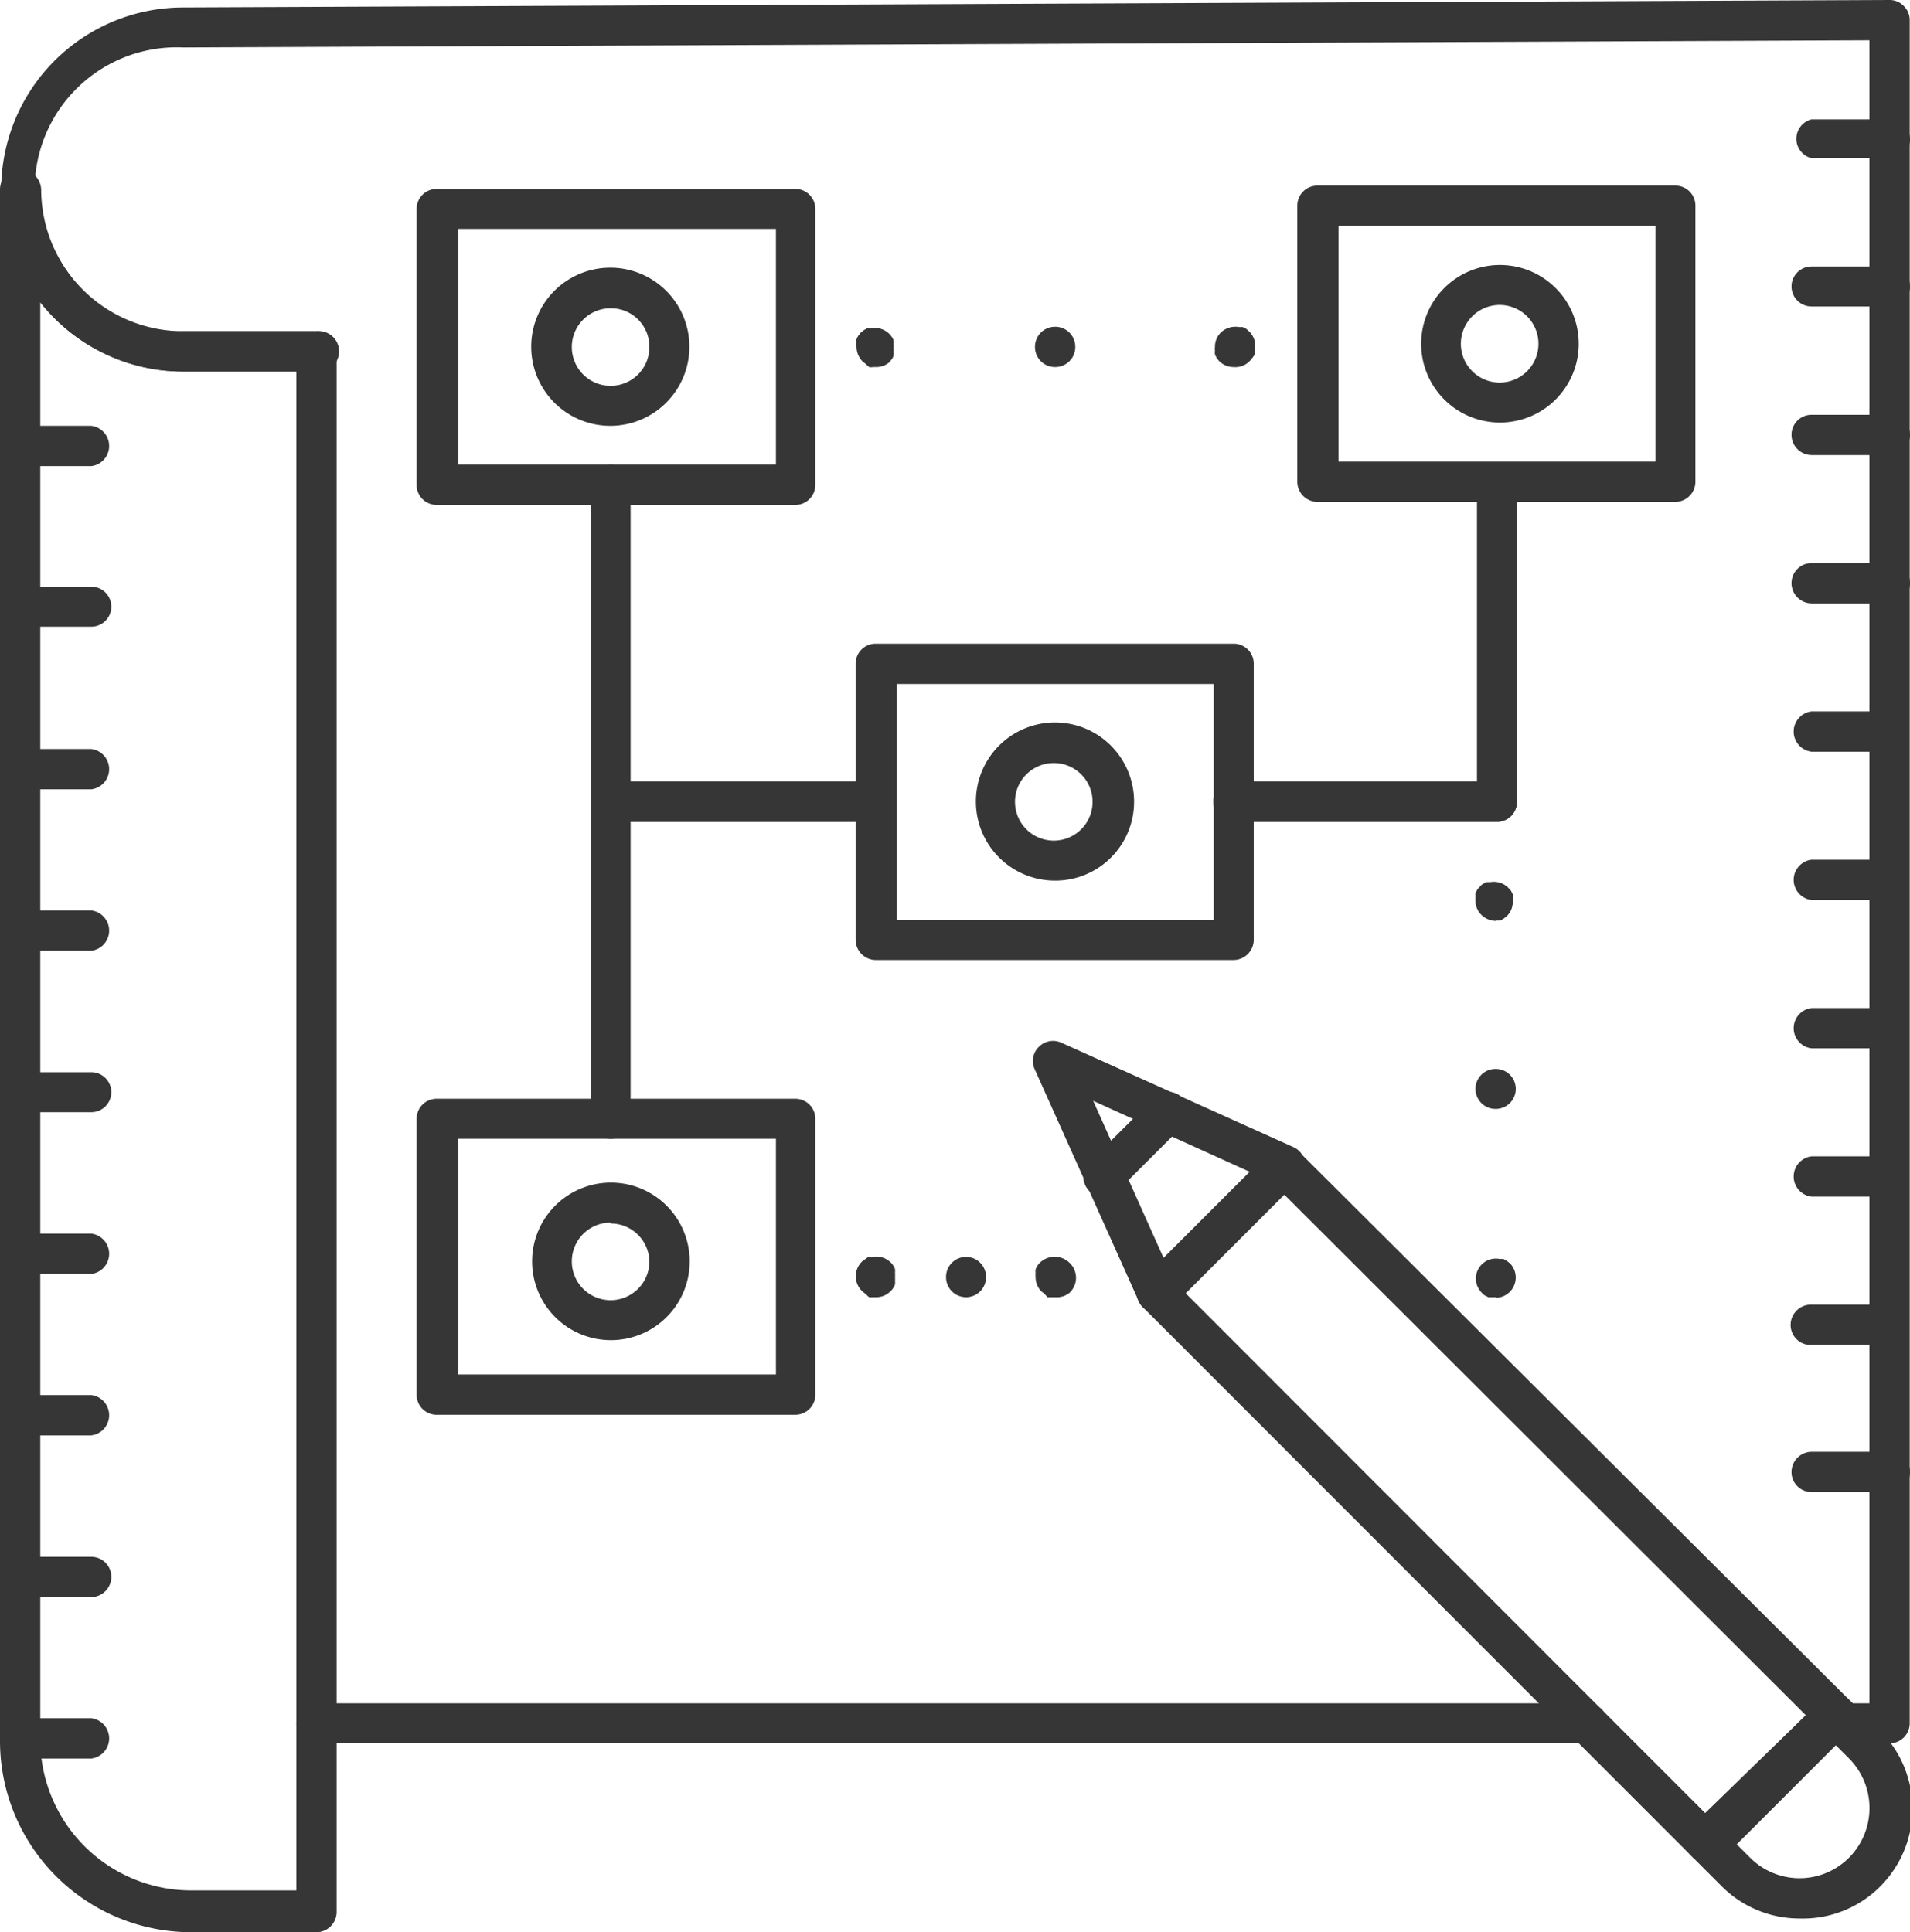
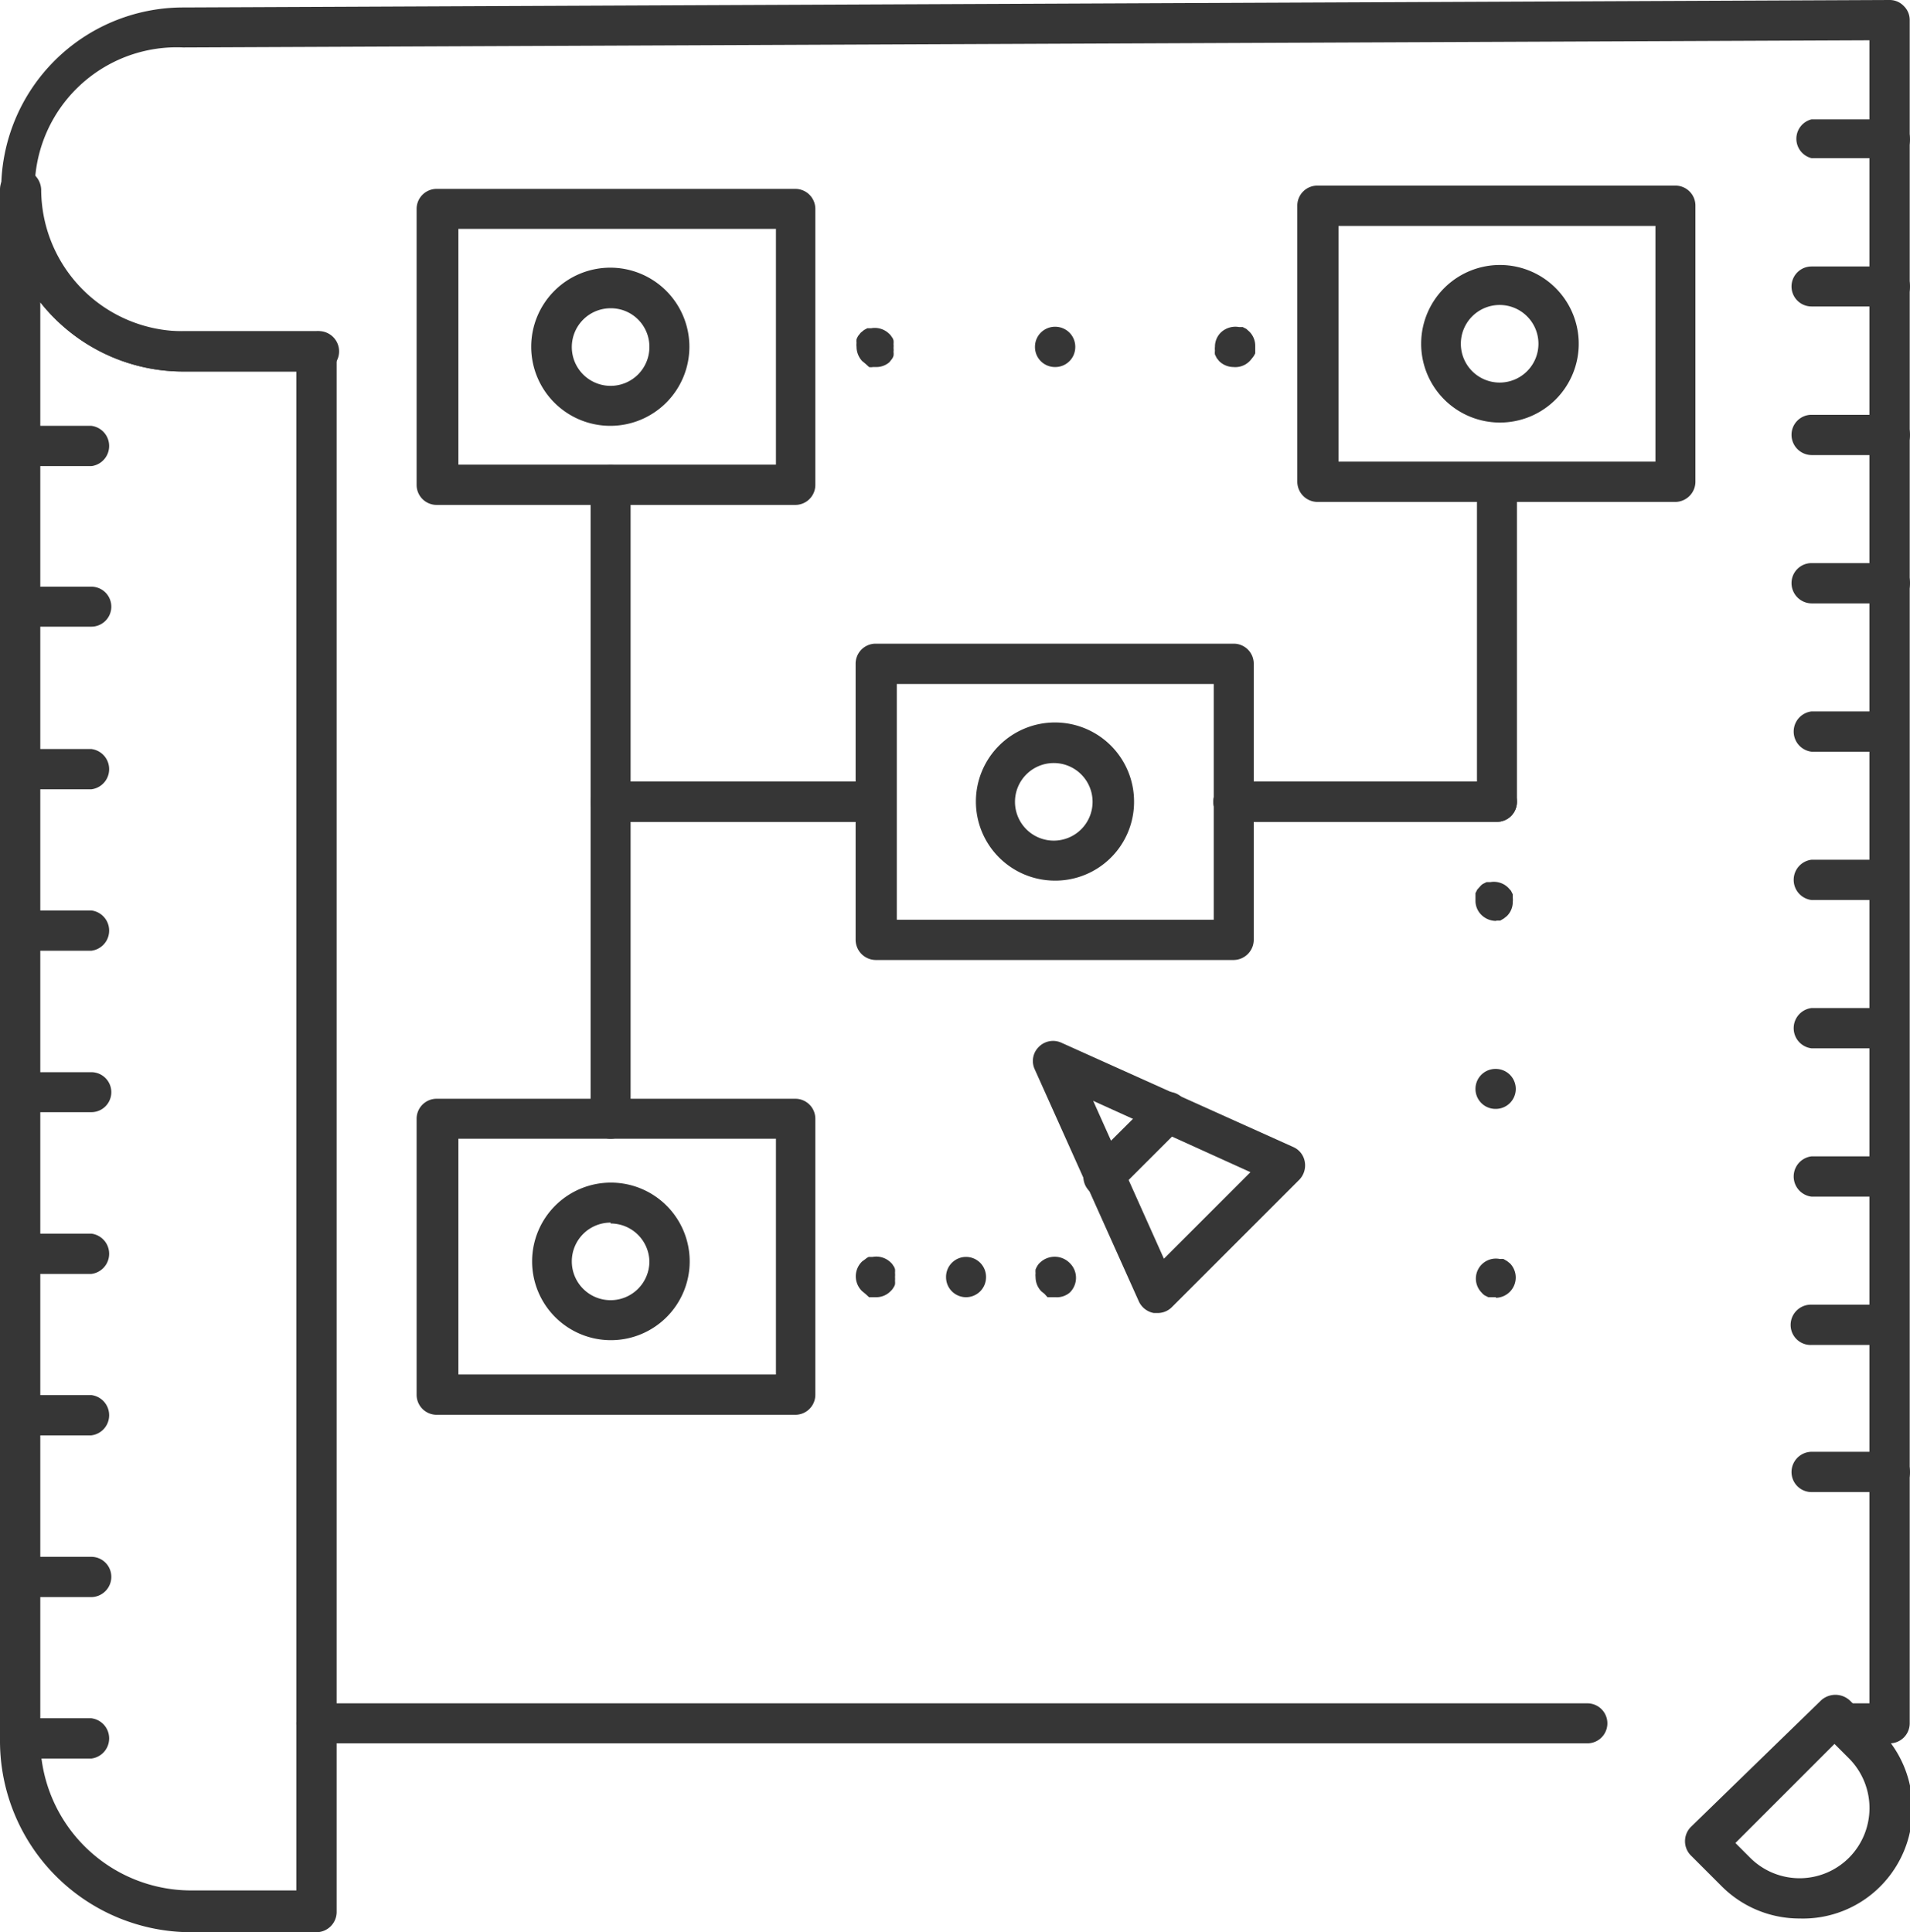
<svg xmlns="http://www.w3.org/2000/svg" viewBox="0 0 64 64.75">
  <defs>
    <style>.cls-1{fill:#363636;}</style>
  </defs>
  <title>icon-architetture</title>
  <g id="Livello_2" data-name="Livello 2">
    <g id="Livello_1-2" data-name="Livello 1">
      <path class="cls-1" d="M10.6,64.75H6.41A6.41,6.41,0,0,1,0,58.35v-52a.68.68,0,0,1,.67-.68.71.71,0,0,1,.71.68A4.76,4.76,0,0,0,6.14,11.1H10.6a.68.68,0,0,1,.68.68v52.3A.68.68,0,0,1,10.6,64.75ZM1.35,10.13V58.35a5.06,5.06,0,0,0,5.06,5H9.93V12.45H6.14A6.11,6.11,0,0,1,1.35,10.13Z" />
      <path class="cls-1" d="M3.06,15.62H.67a.68.68,0,0,1,0-1.35H3.06a.68.68,0,0,1,0,1.35Z" />
      <path class="cls-1" d="M3.06,21H.67a.67.67,0,0,1,0-1.34H3.06a.67.67,0,1,1,0,1.34Z" />
      <path class="cls-1" d="M3.06,26.45H.67a.68.68,0,0,1,0-1.35H3.06a.68.68,0,0,1,0,1.35Z" />
      <path class="cls-1" d="M3.06,31.86H.67a.68.68,0,0,1,0-1.35H3.06a.68.68,0,0,1,0,1.35Z" />
      <path class="cls-1" d="M3.06,37.27H.67a.67.67,0,0,1,0-1.34H3.06a.67.67,0,0,1,0,1.34Z" />
      <path class="cls-1" d="M3.06,42.69H.67a.68.68,0,0,1,0-1.35H3.06a.68.68,0,0,1,0,1.35Z" />
      <path class="cls-1" d="M3.06,48.1H.67a.68.68,0,0,1,0-1.35H3.06a.68.68,0,0,1,0,1.35Z" />
      <path class="cls-1" d="M3.06,53.52H.67A.68.68,0,0,1,0,52.84a.67.67,0,0,1,.67-.67H3.06a.67.67,0,0,1,.67.67A.68.68,0,0,1,3.06,53.52Z" />
      <path class="cls-1" d="M3.06,58.93H.67a.68.68,0,0,1,0-1.35H3.06a.68.68,0,0,1,0,1.35Z" />
      <path class="cls-1" d="M53.19,58.42H10.6a.67.67,0,1,1,0-1.34H53.19a.67.67,0,0,1,0,1.34Z" />
      <path class="cls-1" d="M63.33,58.42H62a.67.67,0,0,1,0-1.34h.64V1.35L6.14,1.59a4.76,4.76,0,1,0,0,9.51H10.6a.68.68,0,1,1,0,1.35H6.14a6.1,6.1,0,1,1,0-12.2L63.32,0h0a.65.65,0,0,1,.47.2.65.65,0,0,1,.2.47V57.75A.67.67,0,0,1,63.33,58.42Z" />
      <path class="cls-1" d="M63.33,5.3H60.7A.67.67,0,0,1,60.7,4h2.63a.67.67,0,1,1,0,1.34Z" />
      <path class="cls-1" d="M63.33,10.27H60.7a.67.67,0,0,1,0-1.34h2.63a.67.67,0,1,1,0,1.34Z" />
      <path class="cls-1" d="M63.33,15.25H60.7a.68.68,0,0,1-.67-.68.67.67,0,0,1,.67-.67h2.63a.67.67,0,0,1,.67.67A.68.68,0,0,1,63.33,15.25Z" />
      <path class="cls-1" d="M63.33,20.22H60.7a.68.68,0,0,1-.67-.68.67.67,0,0,1,.67-.67h2.63a.67.67,0,0,1,.67.67A.68.68,0,0,1,63.33,20.22Z" />
      <path class="cls-1" d="M63.33,25.19H60.7a.68.68,0,0,1,0-1.35h2.63a.68.68,0,0,1,0,1.35Z" />
      <path class="cls-1" d="M63.33,30.16H60.7a.68.68,0,0,1,0-1.35h2.63a.68.68,0,0,1,0,1.35Z" />
      <path class="cls-1" d="M63.33,35.13H60.7a.68.68,0,0,1,0-1.35h2.63a.68.68,0,0,1,0,1.35Z" />
      <path class="cls-1" d="M63.33,40.1H60.7a.68.68,0,0,1,0-1.35h2.63a.68.68,0,0,1,0,1.35Z" />
      <path class="cls-1" d="M63.33,45.07H60.7A.67.67,0,0,1,60,44.4a.68.68,0,0,1,.67-.68h2.63a.68.68,0,0,1,.67.68A.67.67,0,0,1,63.33,45.07Z" />
      <path class="cls-1" d="M63.33,50H60.7a.67.67,0,0,1-.67-.67.68.68,0,0,1,.67-.68h2.63a.68.68,0,0,1,.67.68A.67.67,0,0,1,63.33,50Z" />
      <path class="cls-1" d="M26.64,16.92h-12a.67.67,0,0,1-.68-.67V7a.67.67,0,0,1,.68-.67h12a.67.67,0,0,1,.68.67v9.25A.67.67,0,0,1,26.64,16.92ZM15.36,15.57H26V7.67H15.36Z" />
      <path class="cls-1" d="M41.34,32.17h-12a.68.68,0,0,1-.67-.68V22.25a.67.67,0,0,1,.67-.68h12a.67.67,0,0,1,.67.68v9.24A.68.68,0,0,1,41.34,32.17ZM30.05,30.82H40.67v-7.9H30.05Z" />
      <path class="cls-1" d="M56.14,16.82h-12a.68.68,0,0,1-.67-.68V6.9a.67.67,0,0,1,.67-.68h12a.67.67,0,0,1,.67.68v9.24A.68.68,0,0,1,56.14,16.82ZM44.85,15.47H55.47V7.57H44.85Z" />
      <path class="cls-1" d="M29.29,27.54H20.46a.67.67,0,0,1-.67-.67V16.25a.67.67,0,1,1,1.34,0v9.94h8.16a.68.68,0,0,1,.67.68A.67.67,0,0,1,29.29,27.54Z" />
      <path class="cls-1" d="M50.16,27.54H41.33a.67.67,0,0,1-.67-.67.68.68,0,0,1,.67-.68h8.16V16.25a.67.67,0,1,1,1.34,0V26.87A.67.67,0,0,1,50.16,27.54Z" />
      <path class="cls-1" d="M26.64,47.41h-12a.67.67,0,0,1-.68-.67V37.49a.67.67,0,0,1,.68-.67h12a.67.67,0,0,1,.68.67v9.25A.67.67,0,0,1,26.64,47.41ZM15.36,46.06H26v-7.9H15.36Z" />
      <path class="cls-1" d="M20.46,38.16a.67.67,0,0,1-.67-.67V26.87a.68.68,0,0,1,.67-.68h8.83a.68.68,0,0,1,.67.68.67.67,0,0,1-.67.67H21.13v10A.67.67,0,0,1,20.46,38.16Z" />
      <path class="cls-1" d="M50.16,27.54H41.33a.67.67,0,0,1-.67-.67.68.68,0,0,1,.67-.68h8.83a.68.68,0,0,1,.67.68A.67.67,0,0,1,50.16,27.54Z" />
      <path class="cls-1" d="M29.38,12.3l-.13,0a.33.33,0,0,1-.13,0L29,12.19l-.11-.09a.71.71,0,0,1-.19-.48.57.57,0,0,1,0-.13.56.56,0,0,1,0-.12.67.67,0,0,1,.06-.12l.08-.1.11-.09.11-.06.13,0a.69.69,0,0,1,.61.19.39.39,0,0,1,.08.1.27.27,0,0,1,.06.12.56.56,0,0,1,0,.12.59.59,0,0,1,0,.13.51.51,0,0,1,0,.13.5.5,0,0,1,0,.13.34.34,0,0,1-.06.12l-.08.1A.67.67,0,0,1,29.38,12.3Z" />
      <path class="cls-1" d="M34.68,11.62a.67.67,0,0,1,.68-.67h0a.67.67,0,0,1,.67.67h0a.67.67,0,0,1-.67.68h0A.67.67,0,0,1,34.68,11.62Z" />
      <path class="cls-1" d="M41.33,12.3a.69.69,0,0,1-.48-.2l-.08-.1-.06-.12a.5.5,0,0,1,0-.13.53.53,0,0,1,0-.13.67.67,0,0,1,.19-.47.71.71,0,0,1,.62-.19l.12,0,.12.06.1.09a.67.67,0,0,1,.2.47c0,.05,0,.09,0,.13s0,.09,0,.13a.75.75,0,0,1-.07.12l-.08.1A.67.67,0,0,1,41.33,12.3Z" />
      <path class="cls-1" d="M29.38,43.47h-.13l-.13,0L29,43.36l-.11-.09a.69.69,0,0,1,0-1l.11-.08a.41.41,0,0,1,.11-.07l.13,0a.69.69,0,0,1,.61.19.39.39,0,0,1,.08.1.34.34,0,0,1,.06.12.56.56,0,0,1,0,.12.68.68,0,0,1,0,.14.69.69,0,0,1,0,.13.56.56,0,0,1,0,.12.34.34,0,0,1-.06.12.39.39,0,0,1-.08.1A.67.67,0,0,1,29.38,43.47Z" />
      <path class="cls-1" d="M31.7,42.8a.67.67,0,0,1,.67-.68h0a.67.67,0,0,1,.67.68h0a.67.67,0,0,1-.67.67h0A.67.67,0,0,1,31.7,42.8Z" />
      <path class="cls-1" d="M35.36,43.47h-.13l-.13,0L35,43.36l-.11-.09a.68.68,0,0,1-.19-.47.66.66,0,0,1,0-.14.56.56,0,0,1,0-.12.67.67,0,0,1,.06-.12.39.39,0,0,1,.08-.1.71.71,0,0,1,1,0,.69.69,0,0,1,0,1A.67.67,0,0,1,35.36,43.47Z" />
      <path class="cls-1" d="M20.46,14.27a2.65,2.65,0,1,1,2.64-2.65A2.65,2.65,0,0,1,20.46,14.27Zm0-3.94a1.3,1.3,0,1,0,1.3,1.29A1.29,1.29,0,0,0,20.46,10.33Z" />
      <path class="cls-1" d="M50.25,14.16a2.64,2.64,0,1,1,2.65-2.64A2.64,2.64,0,0,1,50.25,14.16Zm0-3.94a1.3,1.3,0,1,0,1.3,1.3A1.3,1.3,0,0,0,50.25,10.22Z" />
      <path class="cls-1" d="M20.46,44.91a2.64,2.64,0,1,1,2.65-2.64A2.64,2.64,0,0,1,20.46,44.91Zm0-3.94a1.3,1.3,0,1,0,1.3,1.3A1.3,1.3,0,0,0,20.46,41Z" />
      <path class="cls-1" d="M35.31,29.51A2.65,2.65,0,1,1,38,26.87,2.64,2.64,0,0,1,35.31,29.51Zm0-3.94a1.3,1.3,0,1,0,1.3,1.3A1.3,1.3,0,0,0,35.31,25.57Z" />
-       <path class="cls-1" d="M57.19,62.43a.68.68,0,0,1-.47-.19L38.29,43.8a.66.66,0,0,1,0-.95l4.27-4.27a.68.68,0,0,1,.95,0L62,57a.68.68,0,0,1,0,1l-4.28,4.28A.71.71,0,0,1,57.19,62.43ZM39.72,43.33,57.19,60.81l3.32-3.33L43,40Z" />
      <path class="cls-1" d="M60.3,64.29a3.68,3.68,0,0,1-2.62-1.09l-1-1a.68.68,0,0,1,0-1L61,57a.71.71,0,0,1,1,0l1,1a3.69,3.69,0,0,1,0,5.22h0A3.66,3.66,0,0,1,60.3,64.29Zm-2.15-2.53.49.49a2.34,2.34,0,0,0,3.32,0h0a2.36,2.36,0,0,0,0-3.32l-.49-.49Z" />
      <path class="cls-1" d="M38.78,44h-.12a.69.69,0,0,1-.5-.39l-3.49-7.78a.66.66,0,0,1,.14-.75.67.67,0,0,1,.75-.14l7.78,3.5a.66.66,0,0,1,.38.49.69.69,0,0,1-.18.6l-4.28,4.28A.67.67,0,0,1,38.78,44Zm-2.15-7.11L39,42.18l2.9-2.9Z" />
      <path class="cls-1" d="M37,40.13a.71.71,0,0,1-.48-.2.68.68,0,0,1,0-1l2.15-2.14a.66.66,0,0,1,.95,0,.68.68,0,0,1,0,.95l-2.14,2.14A.69.69,0,0,1,37,40.13Z" />
      <path class="cls-1" d="M50.12,30.86a.7.7,0,0,1-.48-.2.66.66,0,0,1-.2-.48s0-.08,0-.13,0-.08,0-.12l.06-.12.09-.1a.43.43,0,0,1,.1-.09l.12-.06.13,0a.68.68,0,0,1,.6.19l.09.1.06.12s0,.08,0,.12a.62.62,0,0,1,0,.13.66.66,0,0,1-.2.48l-.1.08-.12.07-.12,0Z" />
      <path class="cls-1" d="M49.44,36.49a.67.67,0,0,1,.68-.67h0a.67.67,0,0,1,.67.67h0a.67.67,0,0,1-.67.67h0A.67.67,0,0,1,49.44,36.49Z" />
      <path class="cls-1" d="M50.12,43.47H50l-.13,0-.12-.06a.43.43,0,0,1-.1-.09.67.67,0,0,1,.61-1.13.53.53,0,0,1,.12,0l.12.07.1.08a.68.68,0,0,1-.47,1.15Z" />
    </g>
  </g>
</svg>